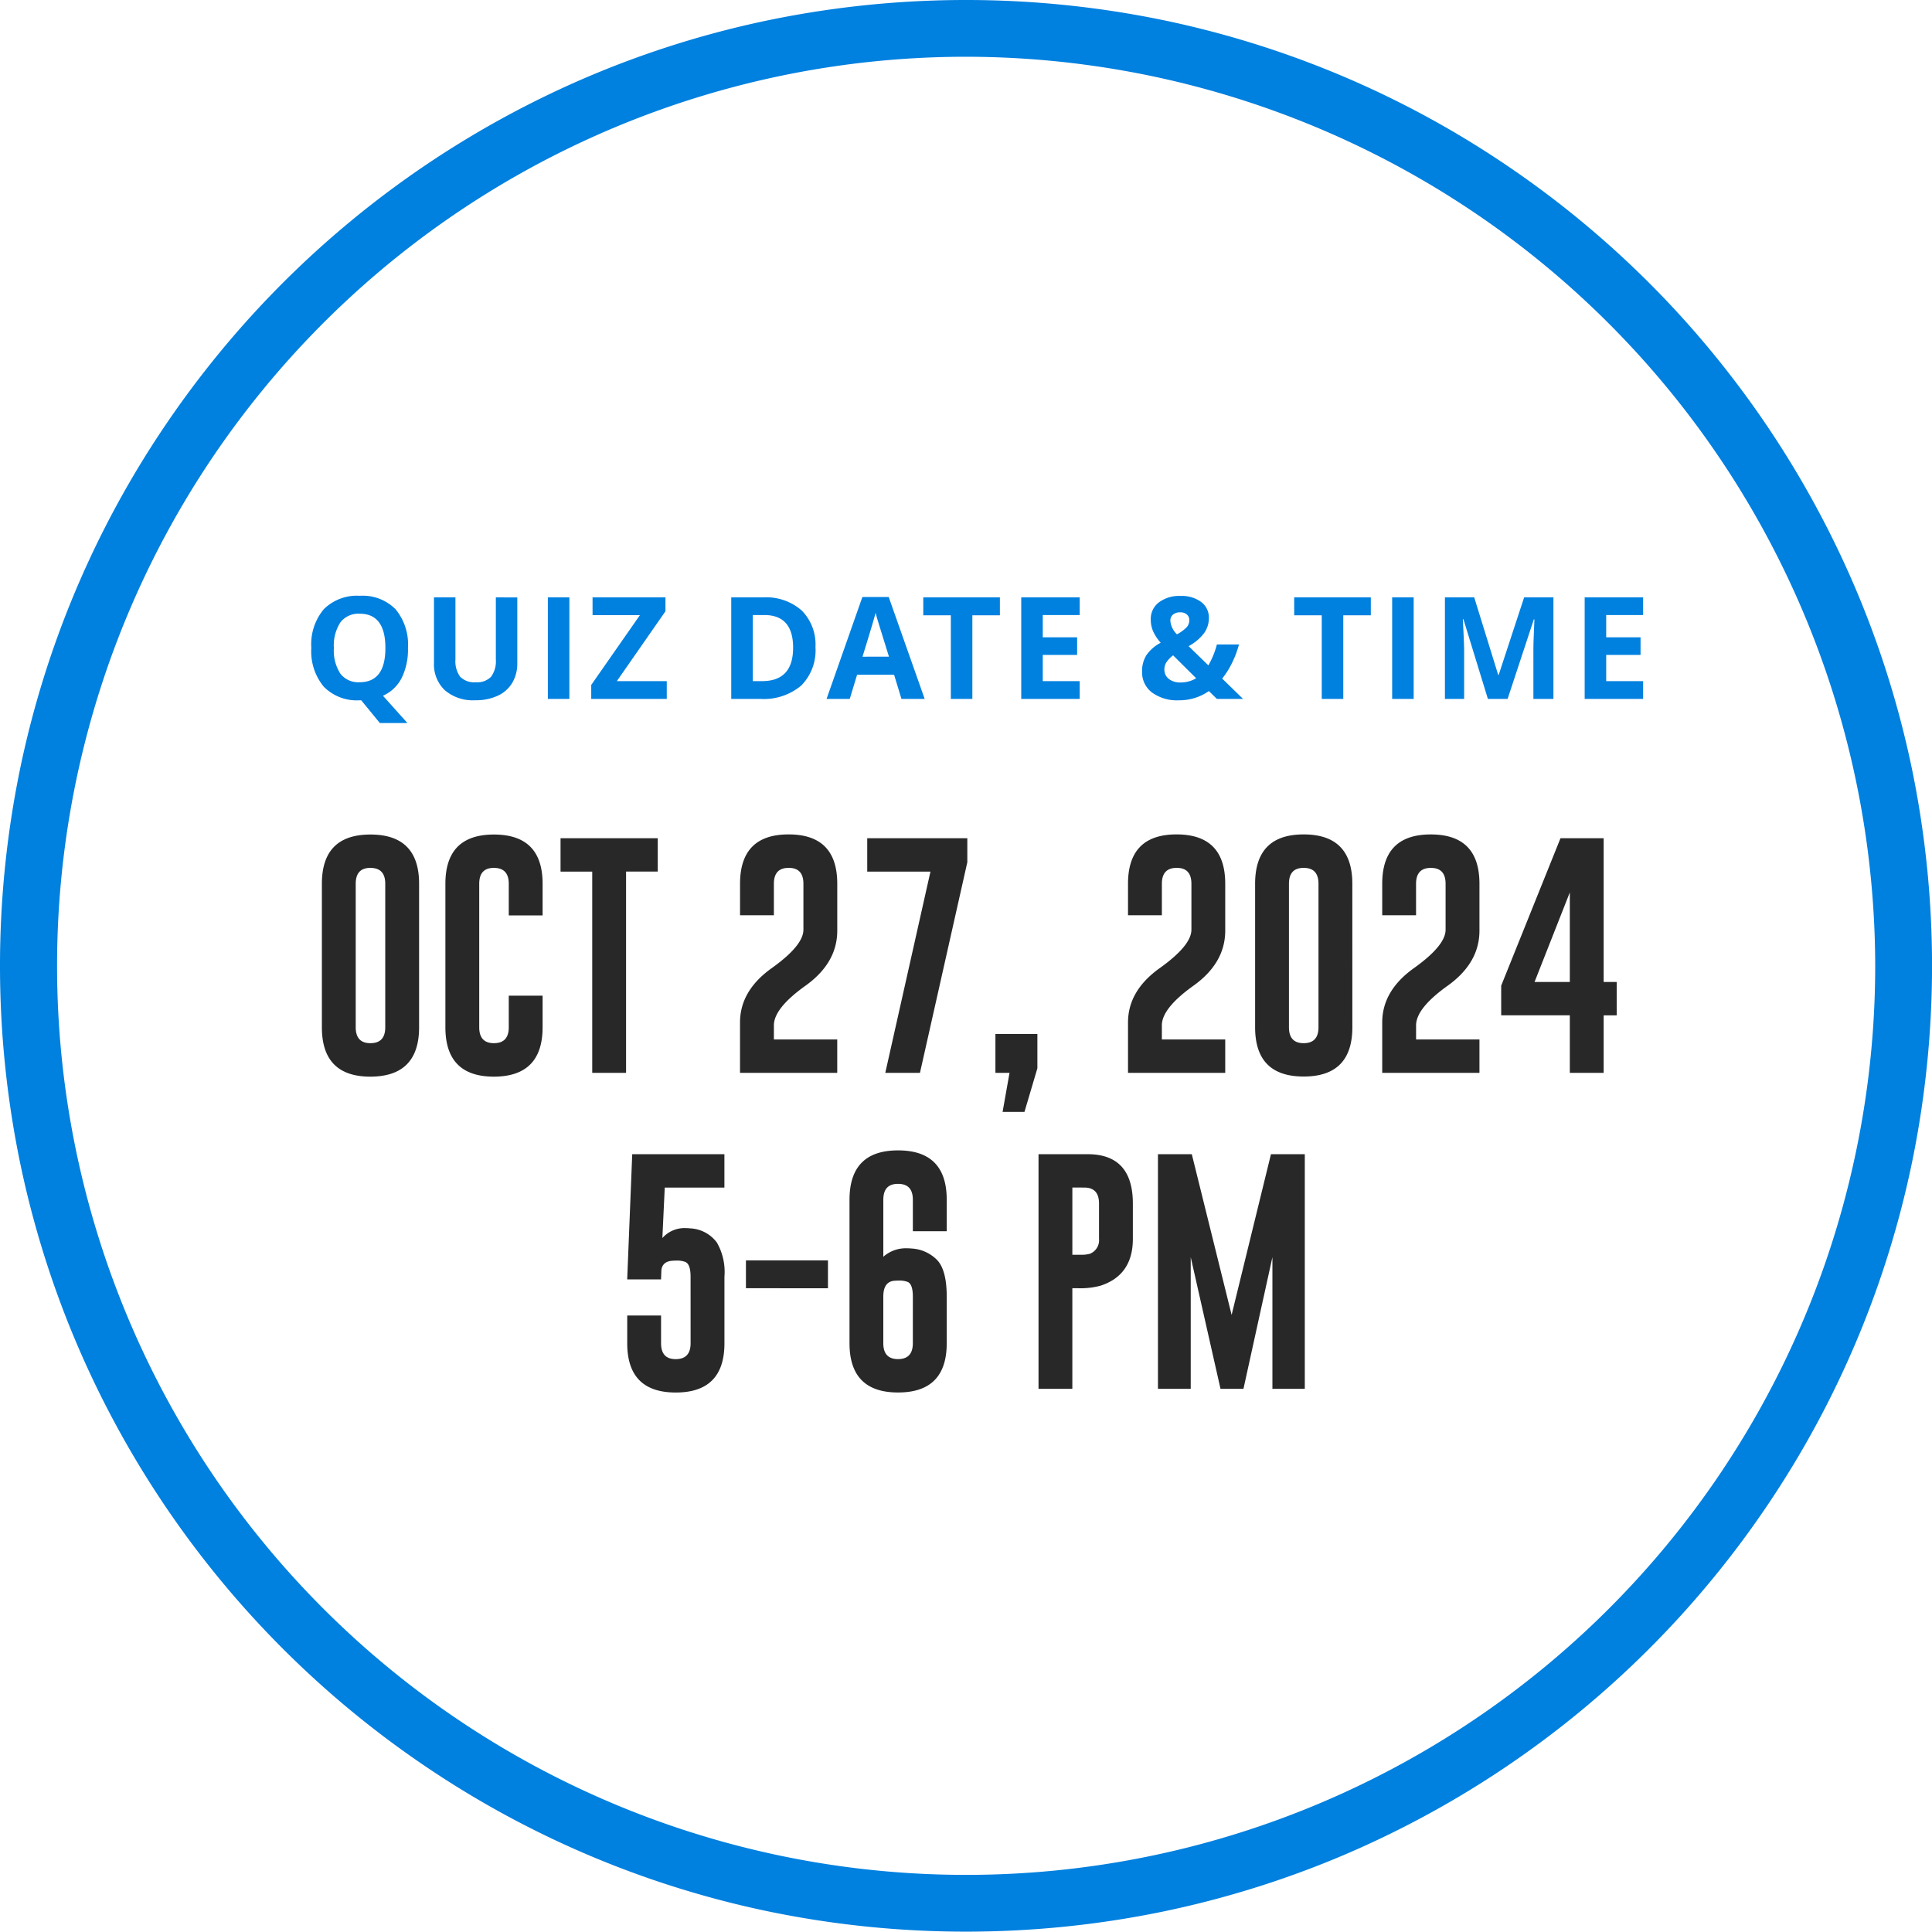
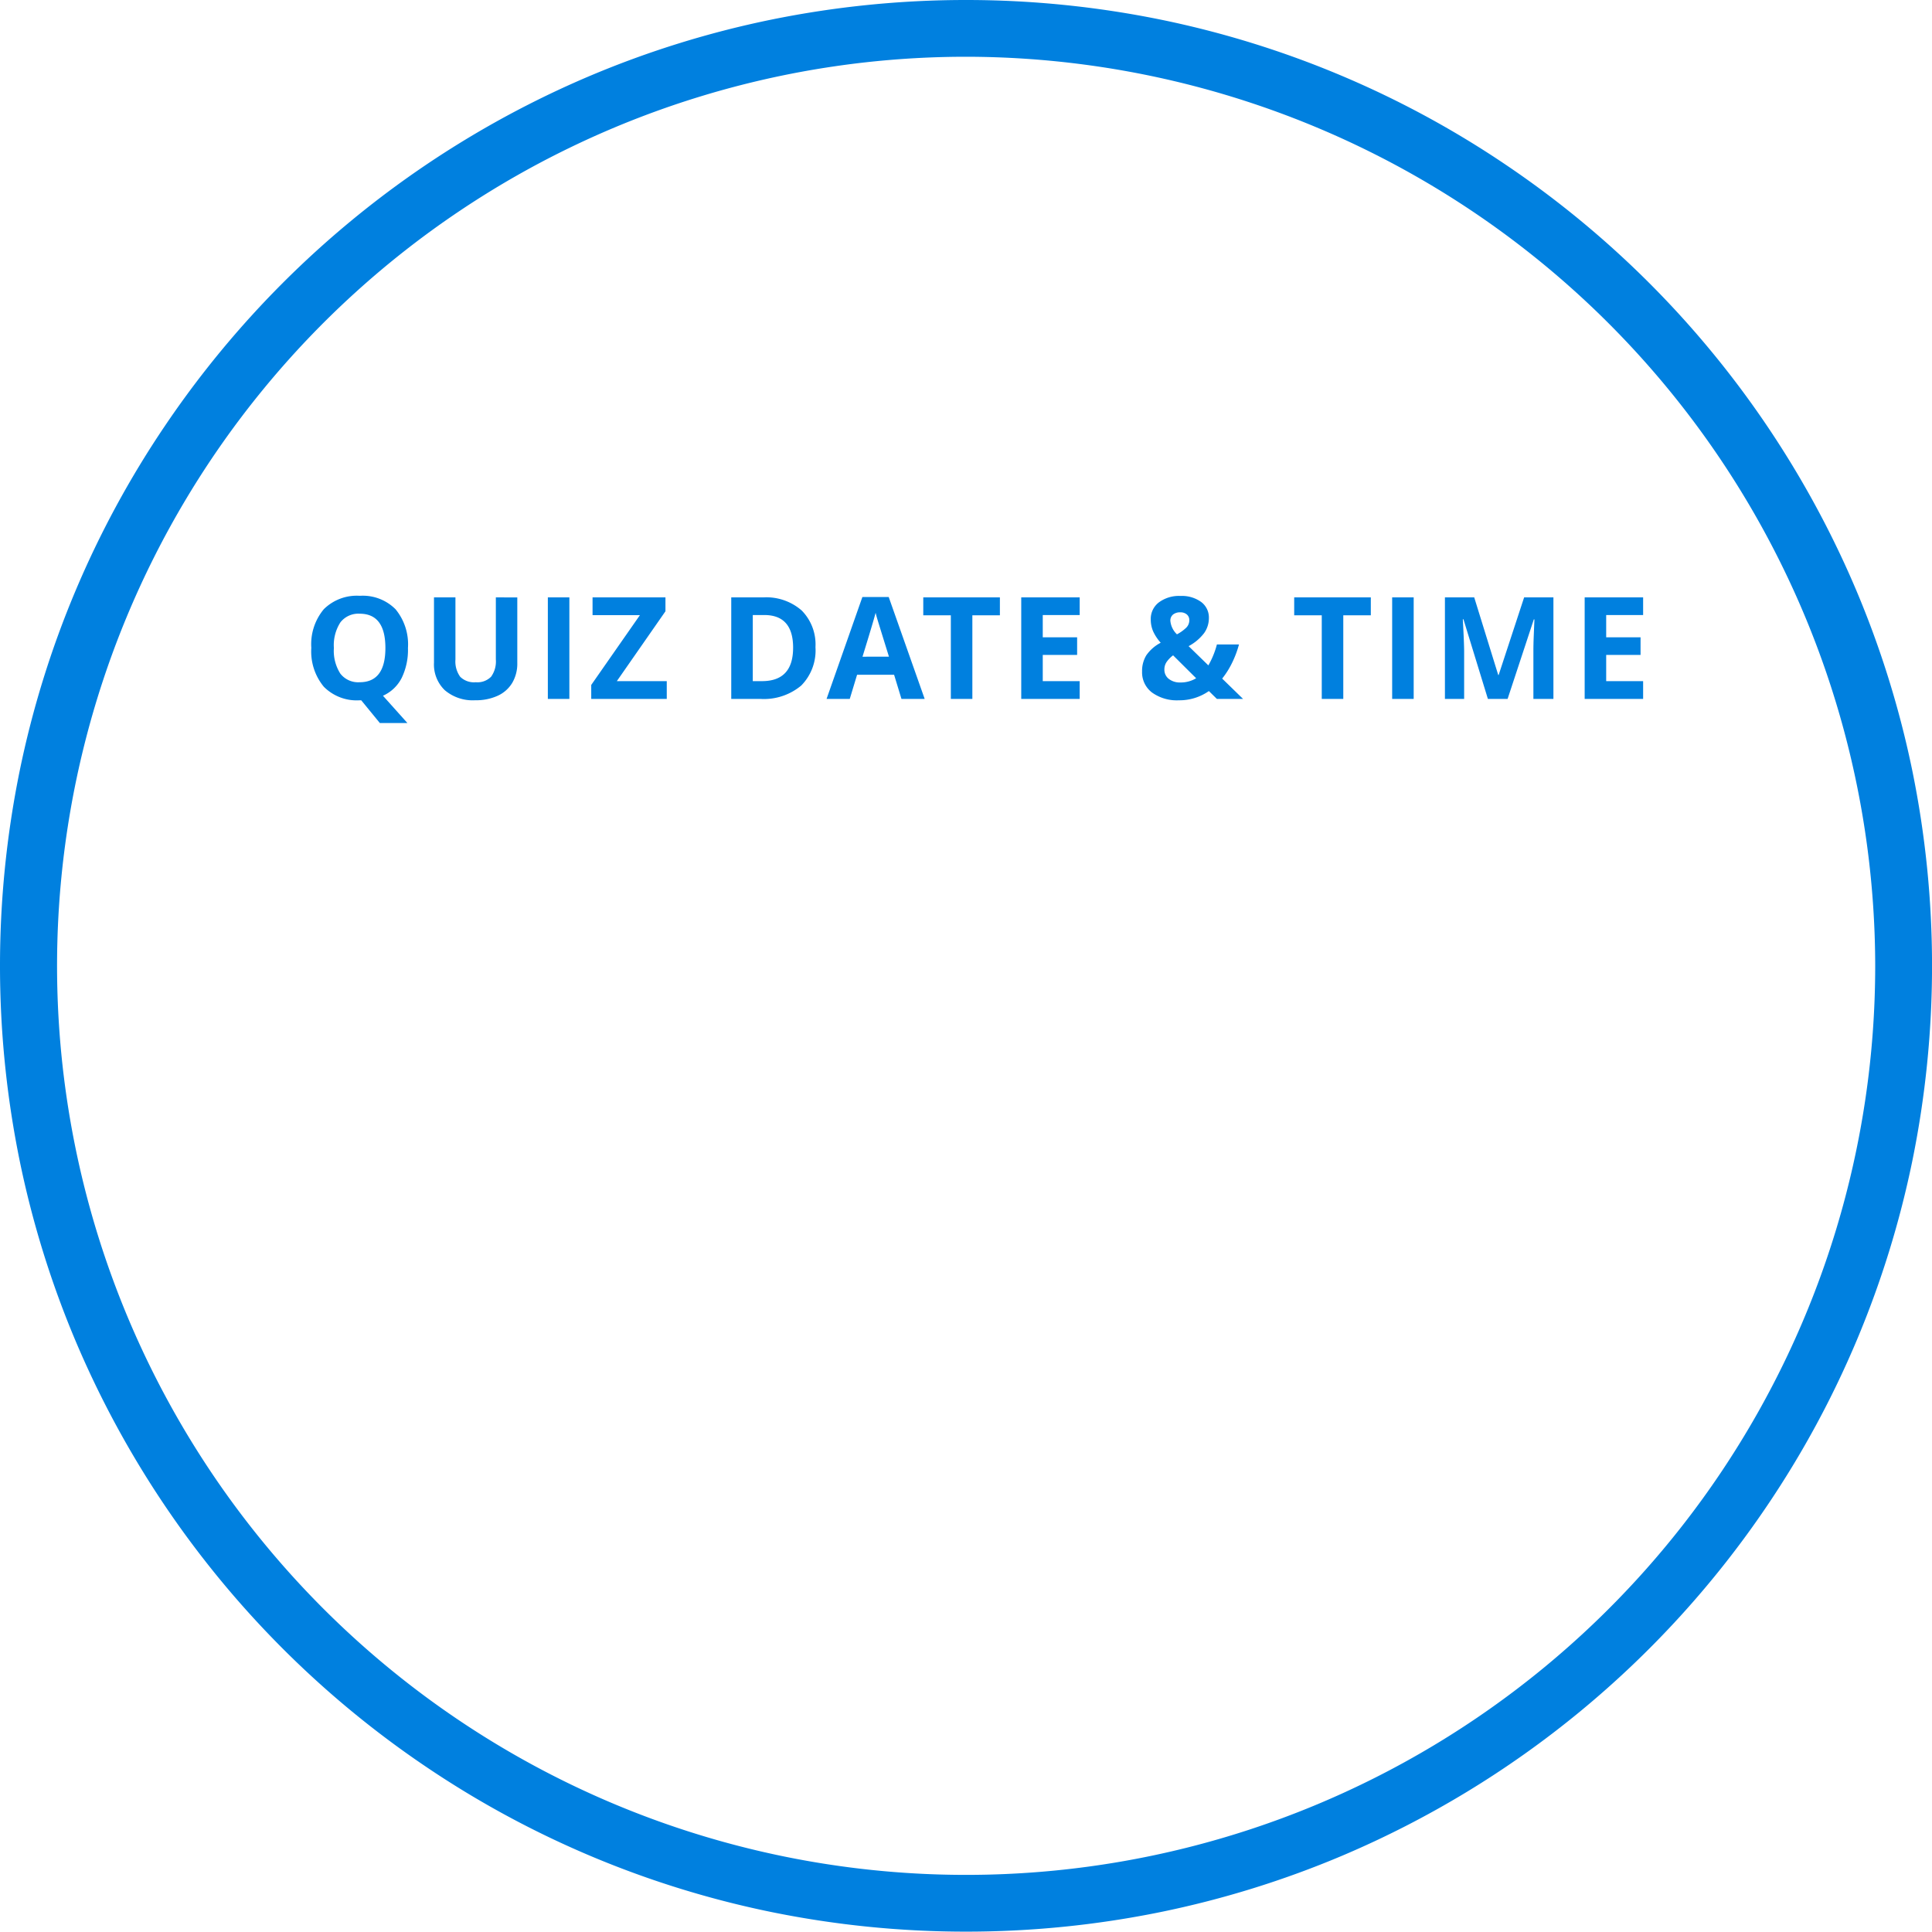
<svg xmlns="http://www.w3.org/2000/svg" width="244.58" height="244.534" viewBox="0 0 244.58 244.534">
  <g id="Group_91870" data-name="Group 91870" transform="translate(-601 -466.178)">
    <path id="Subtraction_19" data-name="Subtraction 19" d="M122.29,244.534a123.214,123.214,0,0,1-24.646-2.484,121.633,121.633,0,0,1-43.728-18.4A122.627,122.627,0,0,1,9.61,169.858a121.634,121.634,0,0,1-7.126-22.951,123.436,123.436,0,0,1,0-49.282,121.585,121.585,0,0,1,18.4-43.719,122.644,122.644,0,0,1,53.8-44.3A121.689,121.689,0,0,1,97.644,2.484a123.5,123.5,0,0,1,49.291,0,121.634,121.634,0,0,1,43.728,18.4A122.626,122.626,0,0,1,234.97,74.675,121.635,121.635,0,0,1,242.1,97.626a123.436,123.436,0,0,1,0,49.282,121.586,121.586,0,0,1-18.4,43.719,122.644,122.644,0,0,1-53.8,44.3,121.688,121.688,0,0,1-22.955,7.124A123.214,123.214,0,0,1,122.29,244.534Zm0-237.35a115.083,115.083,0,1,0,115.1,115.083A115.223,115.223,0,0,0,122.29,7.184Z" transform="translate(601 466.178)" fill="#0080df" />
    <g id="Group_91736" data-name="Group 91736" transform="translate(568.837 462.198)">
      <path id="Path_304457" data-name="Path 304457" d="M-72.074-6.442a8.119,8.119,0,0,1-.8,3.8A4.9,4.9,0,0,1-75.238-.4l3.094,3.454h-3.489L-77.989.176h-.2a5.865,5.865,0,0,1-4.535-1.714A7,7,0,0,1-84.308-6.46a6.9,6.9,0,0,1,1.586-4.9,5.932,5.932,0,0,1,4.548-1.692,5.85,5.85,0,0,1,4.531,1.705A6.99,6.99,0,0,1-72.074-6.442Zm-9.378,0A5.368,5.368,0,0,0-80.634-3.2a2.86,2.86,0,0,0,2.443,1.09q3.261,0,3.261-4.333t-3.243-4.342A2.879,2.879,0,0,0-80.626-9.69,5.345,5.345,0,0,0-81.452-6.442Zm23.22-6.407v8.314a4.793,4.793,0,0,1-.637,2.5A4.147,4.147,0,0,1-60.71-.4a6.585,6.585,0,0,1-2.848.571,5.453,5.453,0,0,1-3.85-1.27A4.505,4.505,0,0,1-68.779-4.57V-12.85h2.716v7.866a3.3,3.3,0,0,0,.6,2.18,2.485,2.485,0,0,0,1.978.694,2.429,2.429,0,0,0,1.938-.7A3.312,3.312,0,0,0-60.948-5V-12.85ZM-54.365,0V-12.85h2.725V0ZM-39.31,0h-9.562V-1.767l6.161-8.833h-5.994v-2.25h9.229v1.758L-45.63-2.25h6.319Zm18.825-6.548a6.328,6.328,0,0,1-1.806,4.86A7.365,7.365,0,0,1-27.508,0h-3.639V-12.85h4.034a6.793,6.793,0,0,1,4.887,1.661A6.11,6.11,0,0,1-20.486-6.548Zm-2.83.07q0-4.14-3.656-4.14h-1.45V-2.25h1.169Q-23.316-2.25-23.316-6.478ZM-9.6,0l-.932-3.059h-4.685L-16.144,0H-19.08l4.535-12.9h3.331L-6.661,0Zm-1.582-5.344q-1.292-4.157-1.455-4.7t-.233-.861q-.29,1.125-1.661,5.563ZM-.624,0H-3.348V-10.582H-6.838V-12.85h9.7v2.268H-.624ZM12.964,0h-7.4V-12.85h7.4v2.232H8.288V-7.8h4.351v2.232H8.288V-2.25h4.676ZM33.643,0H30.329L29.319-.993a6.486,6.486,0,0,1-3.8,1.169,5.374,5.374,0,0,1-3.4-.984,3.2,3.2,0,0,1-1.257-2.663A3.787,3.787,0,0,1,21.4-5.524,5.041,5.041,0,0,1,23.219-7.11a5.7,5.7,0,0,1-.958-1.446,3.752,3.752,0,0,1-.3-1.507,2.621,2.621,0,0,1,1.024-2.153,4.263,4.263,0,0,1,2.738-.817,4.153,4.153,0,0,1,2.615.76,2.444,2.444,0,0,1,.98,2.035,3.258,3.258,0,0,1-.606,1.912,6.027,6.027,0,0,1-1.96,1.648l2.5,2.435a10.793,10.793,0,0,0,1.081-2.646h2.795a12.663,12.663,0,0,1-.87,2.316,10.568,10.568,0,0,1-1.257,2ZM23.685-3.727a1.456,1.456,0,0,0,.567,1.2,2.274,2.274,0,0,0,1.455.448,3.783,3.783,0,0,0,2-.536l-2.918-2.9a3.675,3.675,0,0,0-.8.809A1.662,1.662,0,0,0,23.685-3.727ZM26.84-9.958a.911.911,0,0,0-.316-.734,1.221,1.221,0,0,0-.817-.268,1.407,1.407,0,0,0-.927.281.982.982,0,0,0-.338.8,2.69,2.69,0,0,0,.835,1.705A5.218,5.218,0,0,0,26.436-9,1.314,1.314,0,0,0,26.84-9.958ZM46.333,0H43.608V-10.582H40.119V-12.85h9.7v2.268H46.333ZM52.52,0V-12.85h2.725V0ZM64.639,0,61.545-10.081h-.079q.167,3.076.167,4.1V0H59.2V-12.85h3.709l3.041,9.826H66l3.226-9.826h3.709V0H70.4V-6.082q0-.431.013-.993t.119-2.988h-.079L67.135,0ZM84.291,0h-7.4V-12.85h7.4v2.232H79.615V-7.8h4.351v2.232H79.615V-2.25h4.676Z" transform="translate(155.882 92.457)" fill="#0080df" />
-       <path id="Path_304458" data-name="Path 304458" d="M-69.235-5.767q0,6.236-6.161,6.251-6.146,0-6.146-6.251V-23.931q0-6.236,6.146-6.236,6.161,0,6.161,6.236Zm-4.284-18.164q0-2-1.862-2.013h-.03q-1.847,0-1.847,2.013V-5.767q0,2.013,1.862,2.013,1.877,0,1.877-2.013ZM-53.6-5.767Q-53.6.469-59.76.484q-6.146,0-6.146-6.251V-23.931q0-6.236,6.146-6.236,6.161,0,6.161,6.236v4h-4.284v-4q0-2-1.862-2.013h-.03q-1.847,0-1.847,2.013V-5.767q0,2.013,1.862,2.013,1.877,0,1.877-2.013v-4H-53.6ZM-39.022-29.7v4.223h-4.011V0h-4.284V-25.475h-4.011V-29.7ZM-28.608-6.373q0-4.011,4-6.872,4.011-2.861,4.026-4.859v-5.828q0-2.013-1.847-2.013h-.03q-1.862,0-1.862,2.013v3.981h-4.284v-3.981q0-6.251,6.146-6.251,6.161,0,6.161,6.251V-18q0,4.087-4.011,6.963-4.011,2.861-4.011,5.025v1.786H-16.3V0H-28.608Zm16.105-19.1V-29.7H.167v3.042L-5.828,0h-4.39L-4.5-25.475ZM3.724-4.919H9.037V-.575L7.4,4.95H4.632L5.51,0H3.724ZM20.51-6.373q0-4.011,4-6.872,4.011-2.861,4.026-4.859v-5.828q0-2.013-1.847-2.013h-.03q-1.862,0-1.862,2.013v3.981H20.51v-3.981q0-6.251,6.146-6.251,6.161,0,6.161,6.251V-18q0,4.087-4.011,6.963-4.011,2.861-4.011,5.025v1.786h8.022V0H20.51Zm28.4.605q0,6.236-6.161,6.236Q36.6.469,36.6-5.767V-23.931q0-6.251,6.146-6.251,6.161,0,6.161,6.251ZM44.623-23.931q0-2.013-1.862-2.013h-.03q-1.847,0-1.847,2.013V-5.767q0,2.013,1.862,2.013,1.877,0,1.877-2.013ZM52.691-6.373q0-4.011,4-6.872Q60.7-16.105,60.713-18.1v-5.828q0-2.013-1.847-2.013h-.03q-1.862,0-1.862,2.013v3.981H52.691v-3.981q0-6.251,6.146-6.251Q65-30.183,65-23.931V-18q0,4.087-4.011,6.963-4.011,2.861-4.011,5.025v1.786H65V0H52.691ZM80.724-29.7V-11.5h1.65v4.223h-1.65V0H76.44V-7.281H67.752v-3.754L75.26-29.7ZM71.975-11.5H76.44V-22.841ZM-34.867,25.8q0-1.574-.666-1.862a2.992,2.992,0,0,0-1.166-.167q-.2,0-.409.015-1.3.061-1.453,1.166l-.045,1.2H-42.89l.636-15.848h11.67v4.223h-7.553l-.3,6.388a3.724,3.724,0,0,1,2.967-1.256,4.8,4.8,0,0,1,.53.03,4.462,4.462,0,0,1,3.406,1.8,7.471,7.471,0,0,1,.954,4.314v8.431q0,6.236-6.161,6.236-6.146,0-6.146-6.236V30.721h4.284v3.512q0,2.013,1.847,2.013h.03q1.862-.015,1.862-2.013Zm7.008,1.468V23.743h10.384V27.27Zm17.392-3.981a4.254,4.254,0,0,1,2.952-1.075q.318,0,.651.03A4.9,4.9,0,0,1-3.64,23.713q1.2,1.287,1.2,4.617v5.9q0,6.236-6.161,6.236-6.146,0-6.146-6.236V16.069q0-6.251,6.146-6.251,6.161,0,6.161,6.251V20.05H-6.728V16.069q0-2.013-1.862-2.013h-.03q-1.847,0-1.847,2.013Zm3.739,5.041q0-1.589-.666-1.862A2.992,2.992,0,0,0-8.56,26.3q-.2,0-.409.015-1.5.061-1.5,2.013v5.9q0,2.013,1.862,2.013,1.877,0,1.877-2.013ZM9.18,10.3h6.236q5.707.015,5.707,6.251v4.465q0,4.6-4.1,5.934a9.828,9.828,0,0,1-2.861.318h-.7V40H9.18Zm4.284,4.223v8.507h.984a4.136,4.136,0,0,0,1.226-.121,1.838,1.838,0,0,0,1.166-1.892V16.553q0-2.028-1.862-2.028ZM33.626,30.646,38.606,10.3H42.89V40h-4.1V23.334L35.125,40H32.219L28.449,23.334V40H24.3V10.3h4.284Z" transform="translate(154.453 139.794)" fill="#282828" />
    </g>
  </g>
</svg>